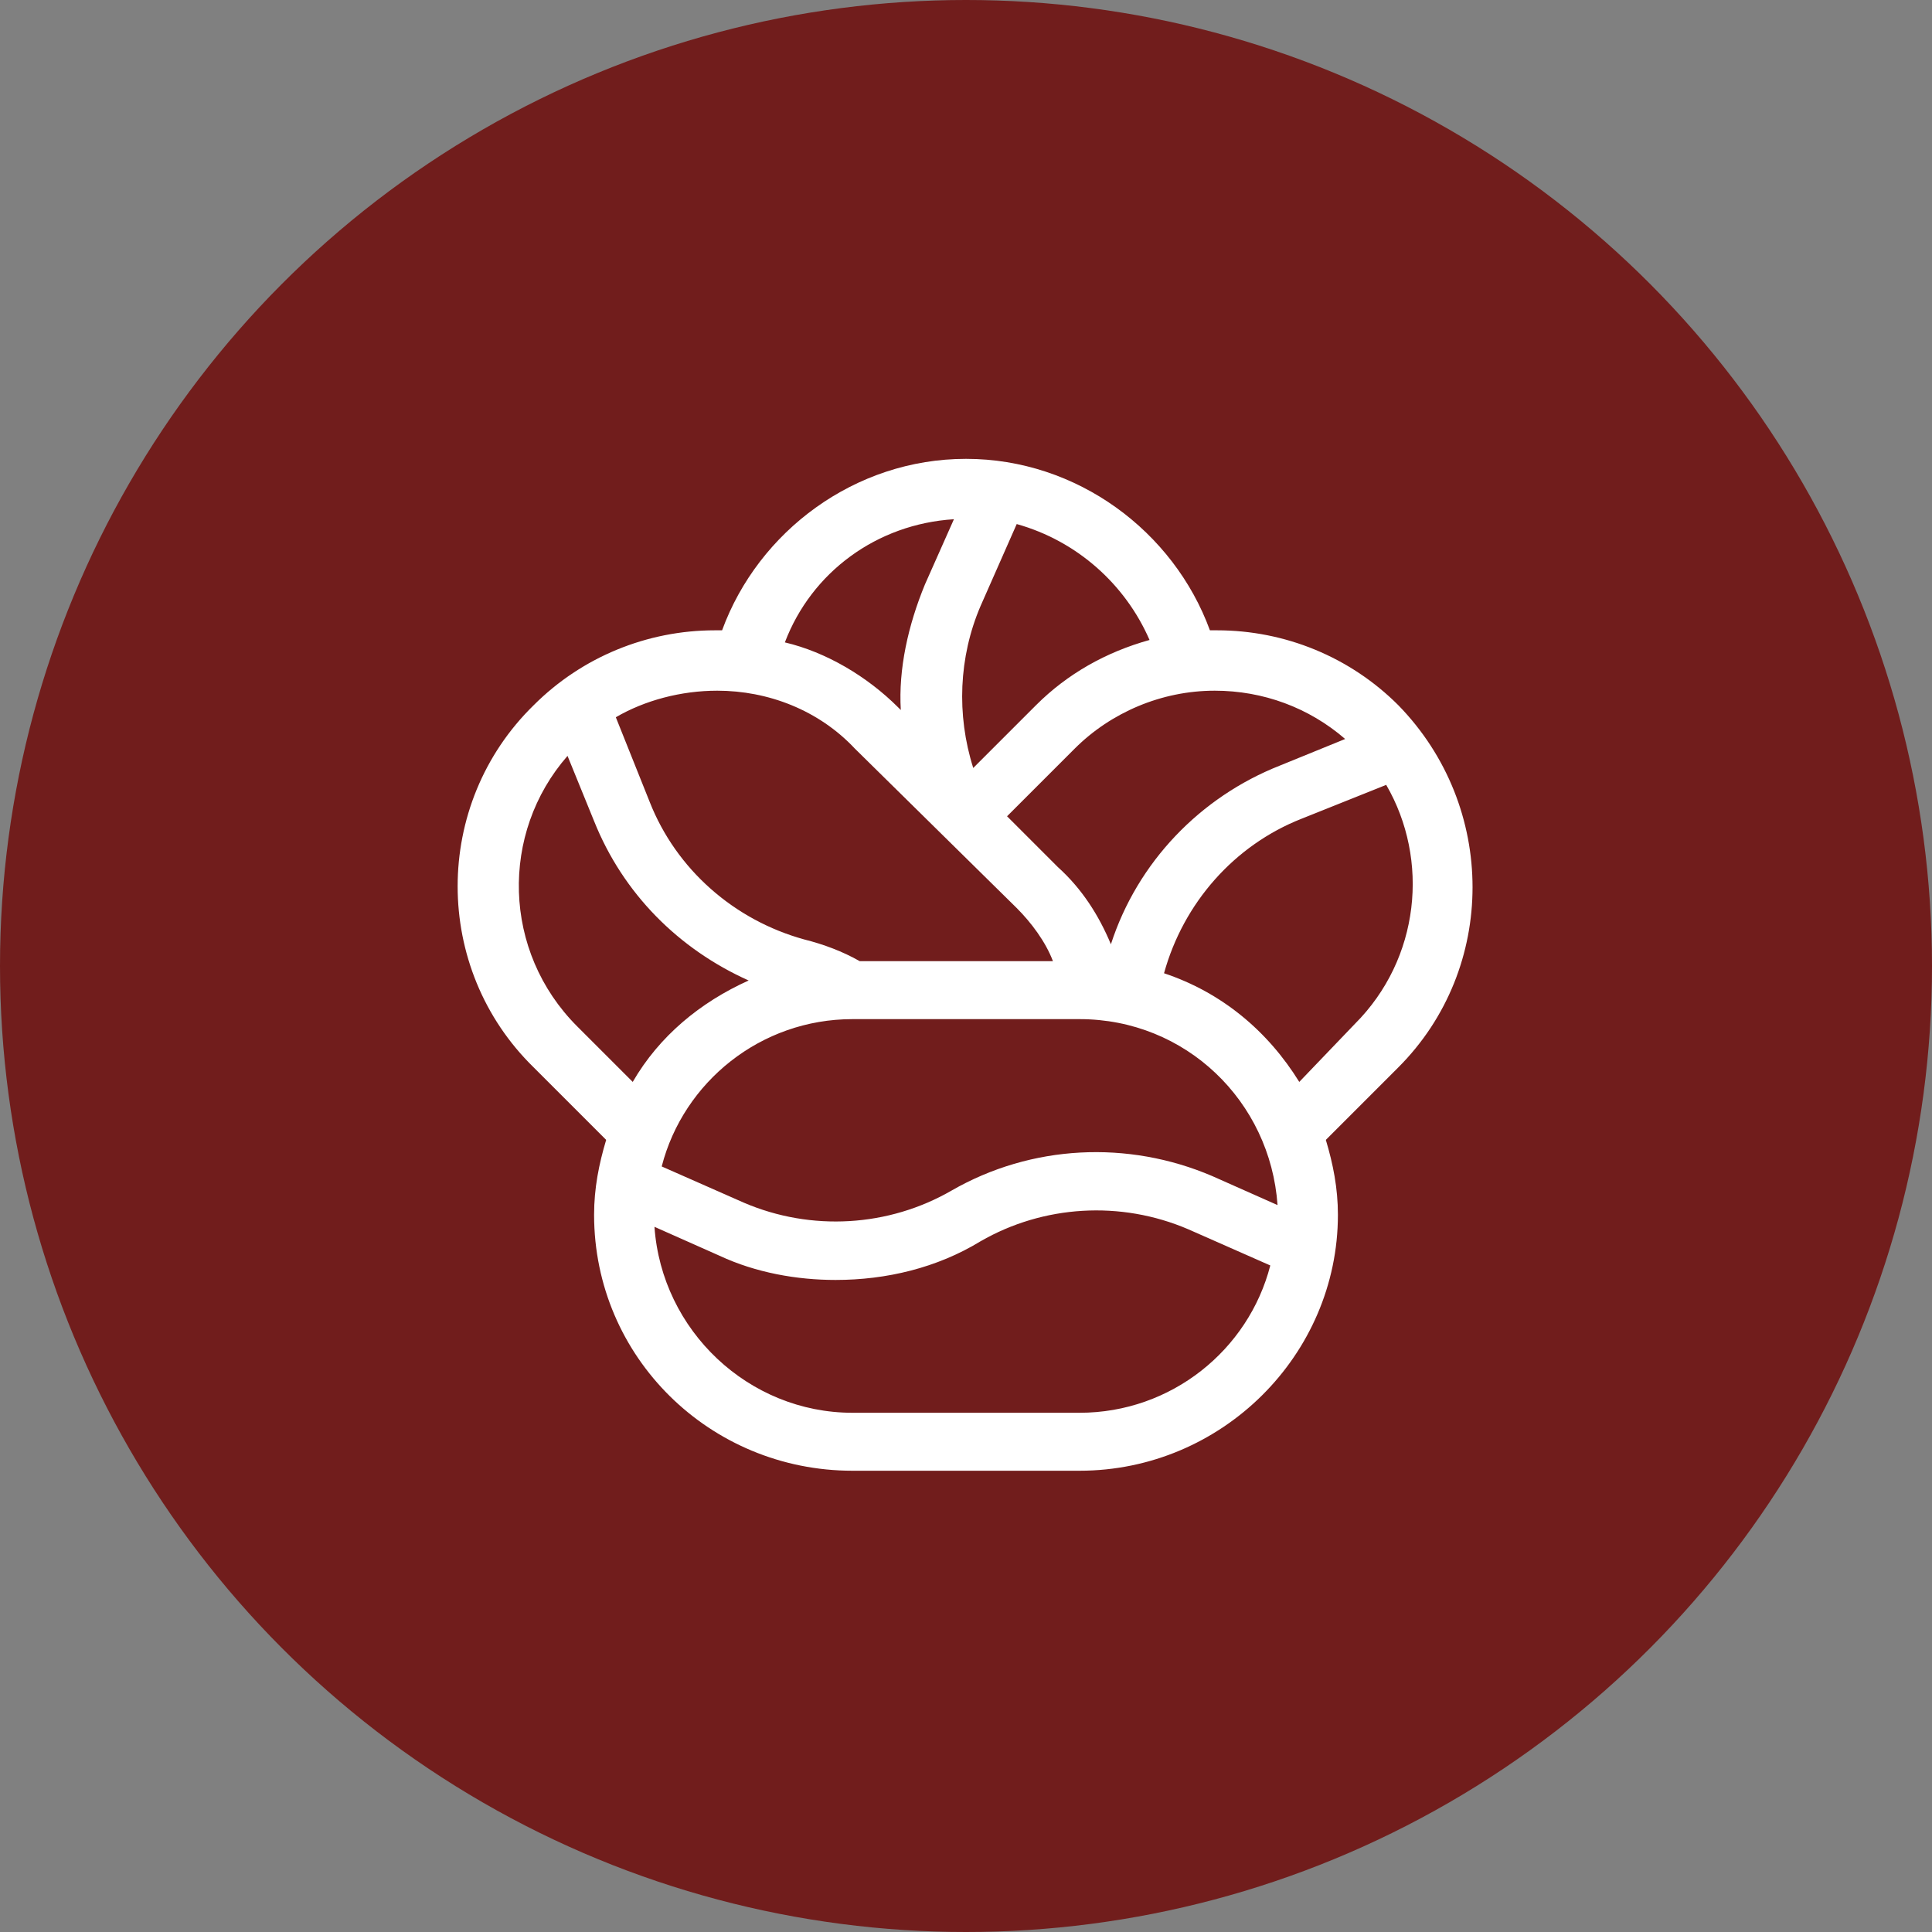
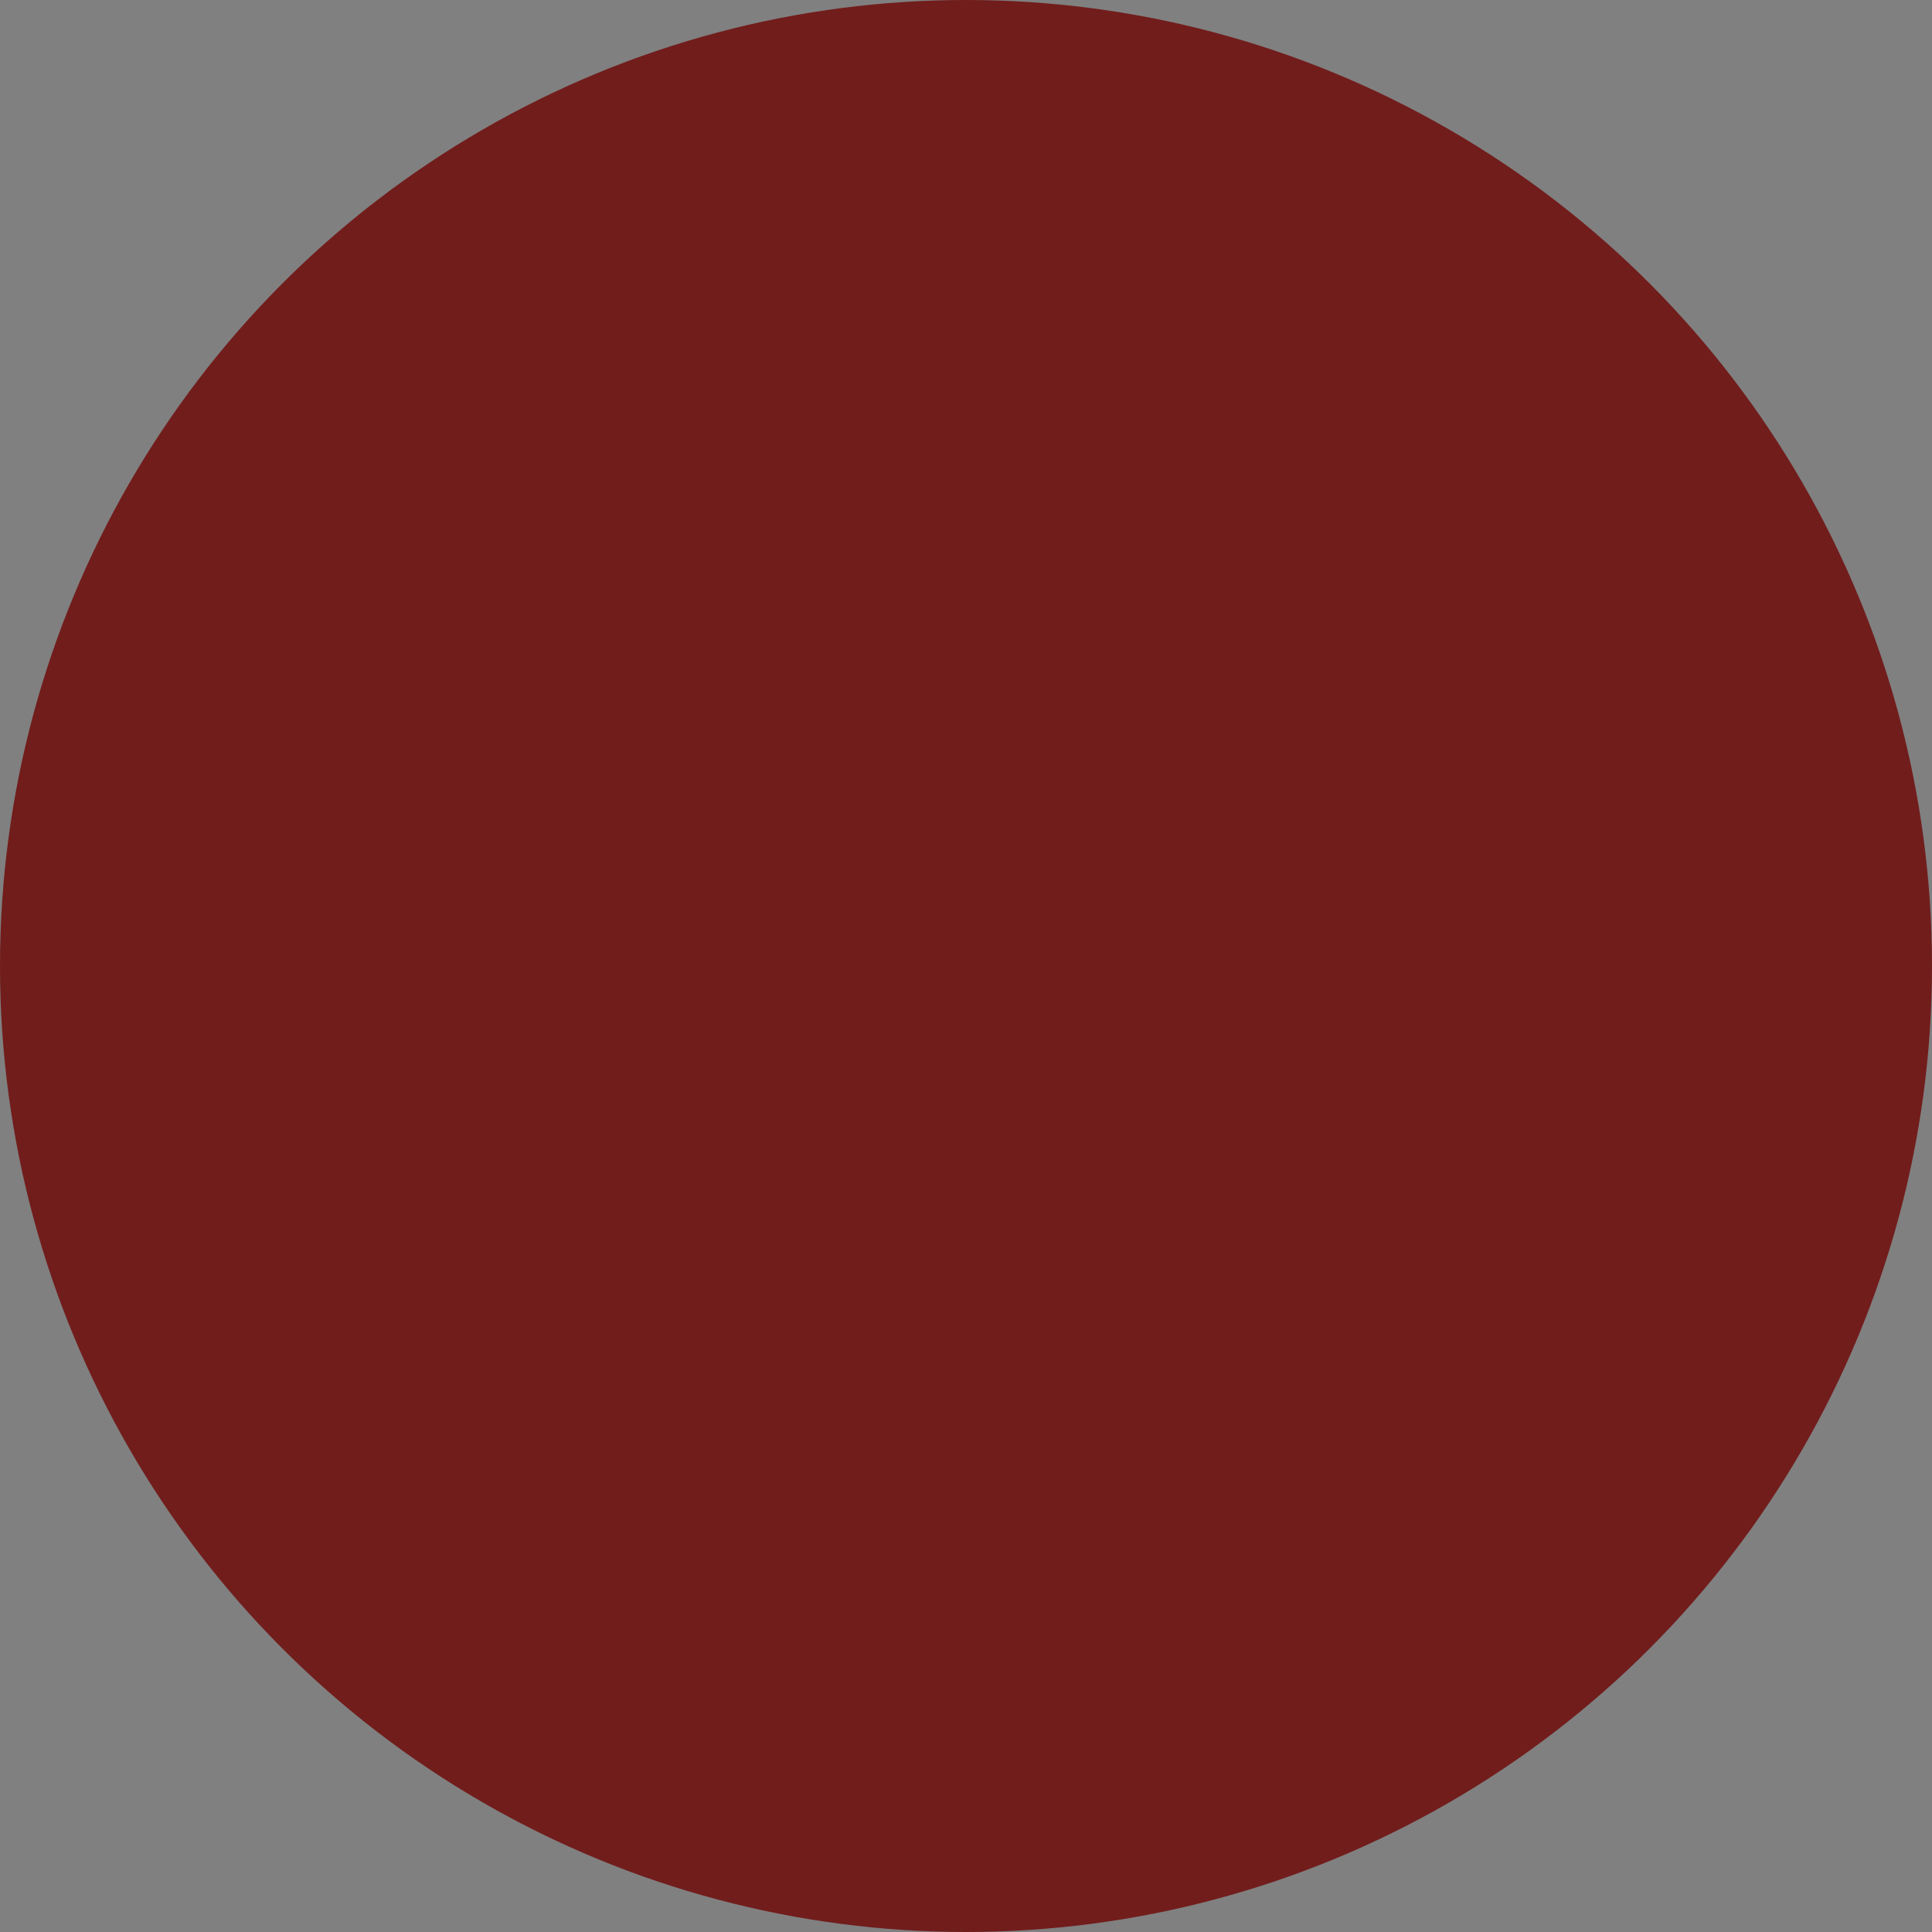
<svg xmlns="http://www.w3.org/2000/svg" version="1.1" id="Layer_1" x="0px" y="0px" viewBox="0 0 80 80" style="enable-background:new 0 0 80 80;" xml:space="preserve">
  <rect x="0" y="0" width="80" height="80" fill="#808080" stroke="none" />
  <style type="text/css"> .st0{fill:#711D1C;} .st1{fill:#FFFFFF;} </style>
  <circle class="st0" cx="40" cy="40" r="40" />
-   <path class="st1" d="M57.9,29.2c-2-2-4.7-3.1-7.5-3.1c-0.1,0-0.2,0-0.3,0C48.6,22,44.6,19,40,19c-4.6,0-8.6,3-10.1,7.1 c-0.1,0-0.2,0-0.3,0c-2.8,0-5.5,1.1-7.5,3.1c-4.2,4.1-4.2,10.9,0,15l3,3c-0.3,1-0.5,2-0.5,3.1c0,5.9,4.8,10.6,10.7,10.6h9.4 c5.9,0,10.7-4.8,10.7-10.6c0-1.1-0.2-2.1-0.5-3.1l3-3C62,40.1,62,33.4,57.9,29.2z M52.9,49.9l-2.7-1.2c-3.5-1.5-7.5-1.3-10.8,0.6 c-2.6,1.5-5.8,1.7-8.6,0.5l-3.4-1.5c0.9-3.5,4.1-6.1,7.9-6.1h9.4C49.1,42.2,52.6,45.6,52.9,49.9z M35.4,31l6.7,6.6 c0.6,0.6,1.2,1.4,1.5,2.2h-8c-0.7-0.4-1.5-0.7-2.3-0.9c-2.9-0.8-5.3-2.9-6.4-5.7l-1.4-3.5c1.2-0.7,2.7-1.1,4.2-1.1 C31.8,28.6,33.9,29.4,35.4,31z M43.8,35.9l-2.1-2.1l2.8-2.8c1.5-1.5,3.6-2.4,5.8-2.4c2,0,3.9,0.7,5.4,2L53,31.7 c-3.3,1.3-5.9,4-7,7.4C45.5,37.9,44.8,36.8,43.8,35.9z M47.6,26.5c-1.8,0.5-3.4,1.4-4.7,2.7l-2.6,2.6c-0.7-2.2-0.6-4.6,0.3-6.7 l1.5-3.4C44.6,22.4,46.6,24.2,47.6,26.5z M39.5,21.5l-1.2,2.7c-0.7,1.7-1.1,3.5-1,5.2l-0.1-0.1c-1.3-1.3-3-2.3-4.7-2.7 C33.6,23.7,36.3,21.7,39.5,21.5z M23.9,42.5c-3.1-3.1-3.2-8-0.4-11.2l1.1,2.7c1.2,3,3.5,5.3,6.4,6.6c-2,0.9-3.7,2.3-4.8,4.2 L23.9,42.5z M44.7,58.5h-9.4c-4.3,0-7.9-3.4-8.2-7.7l2.7,1.2c1.5,0.7,3.2,1,4.8,1c2.1,0,4.2-0.5,6-1.6c2.6-1.5,5.8-1.7,8.6-0.5 l3.4,1.5C51.7,55.9,48.5,58.5,44.7,58.5z M53.8,44.8c-1.3-2.1-3.2-3.7-5.6-4.5c0.8-2.9,2.9-5.3,5.7-6.4l3.5-1.4 c1.8,3.1,1.4,7.2-1.3,9.9L53.8,44.8z" />
</svg>